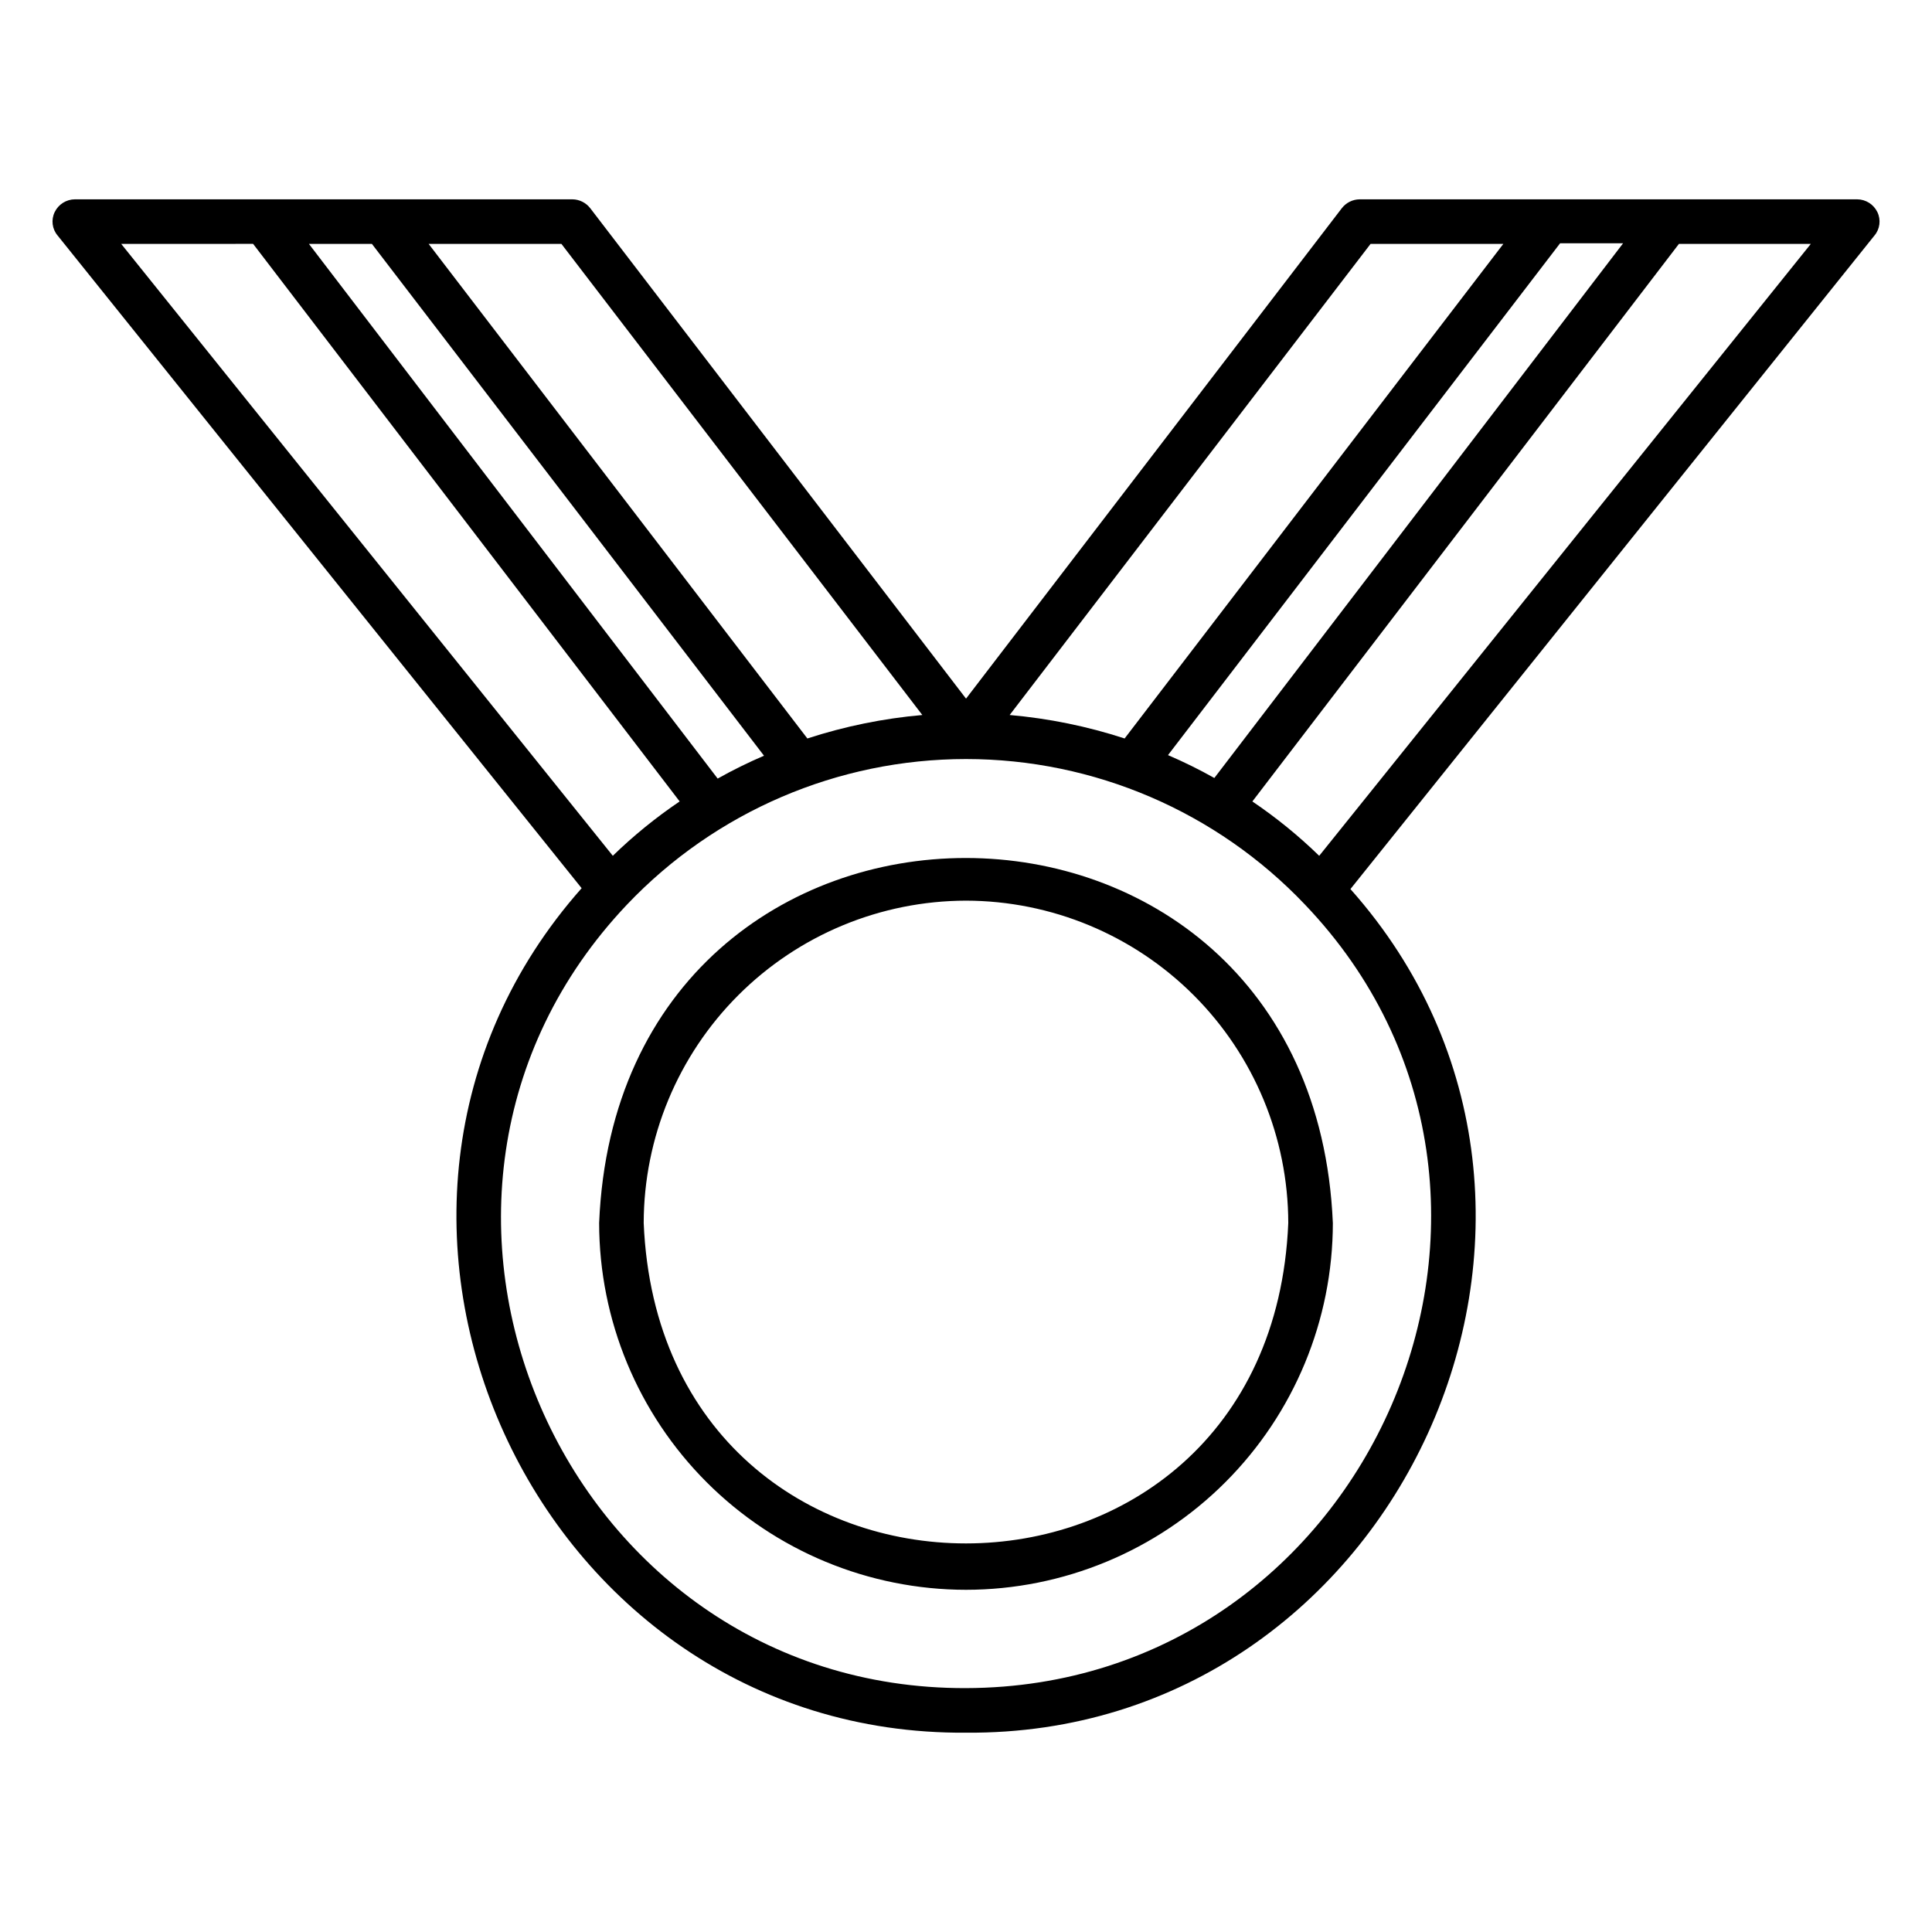
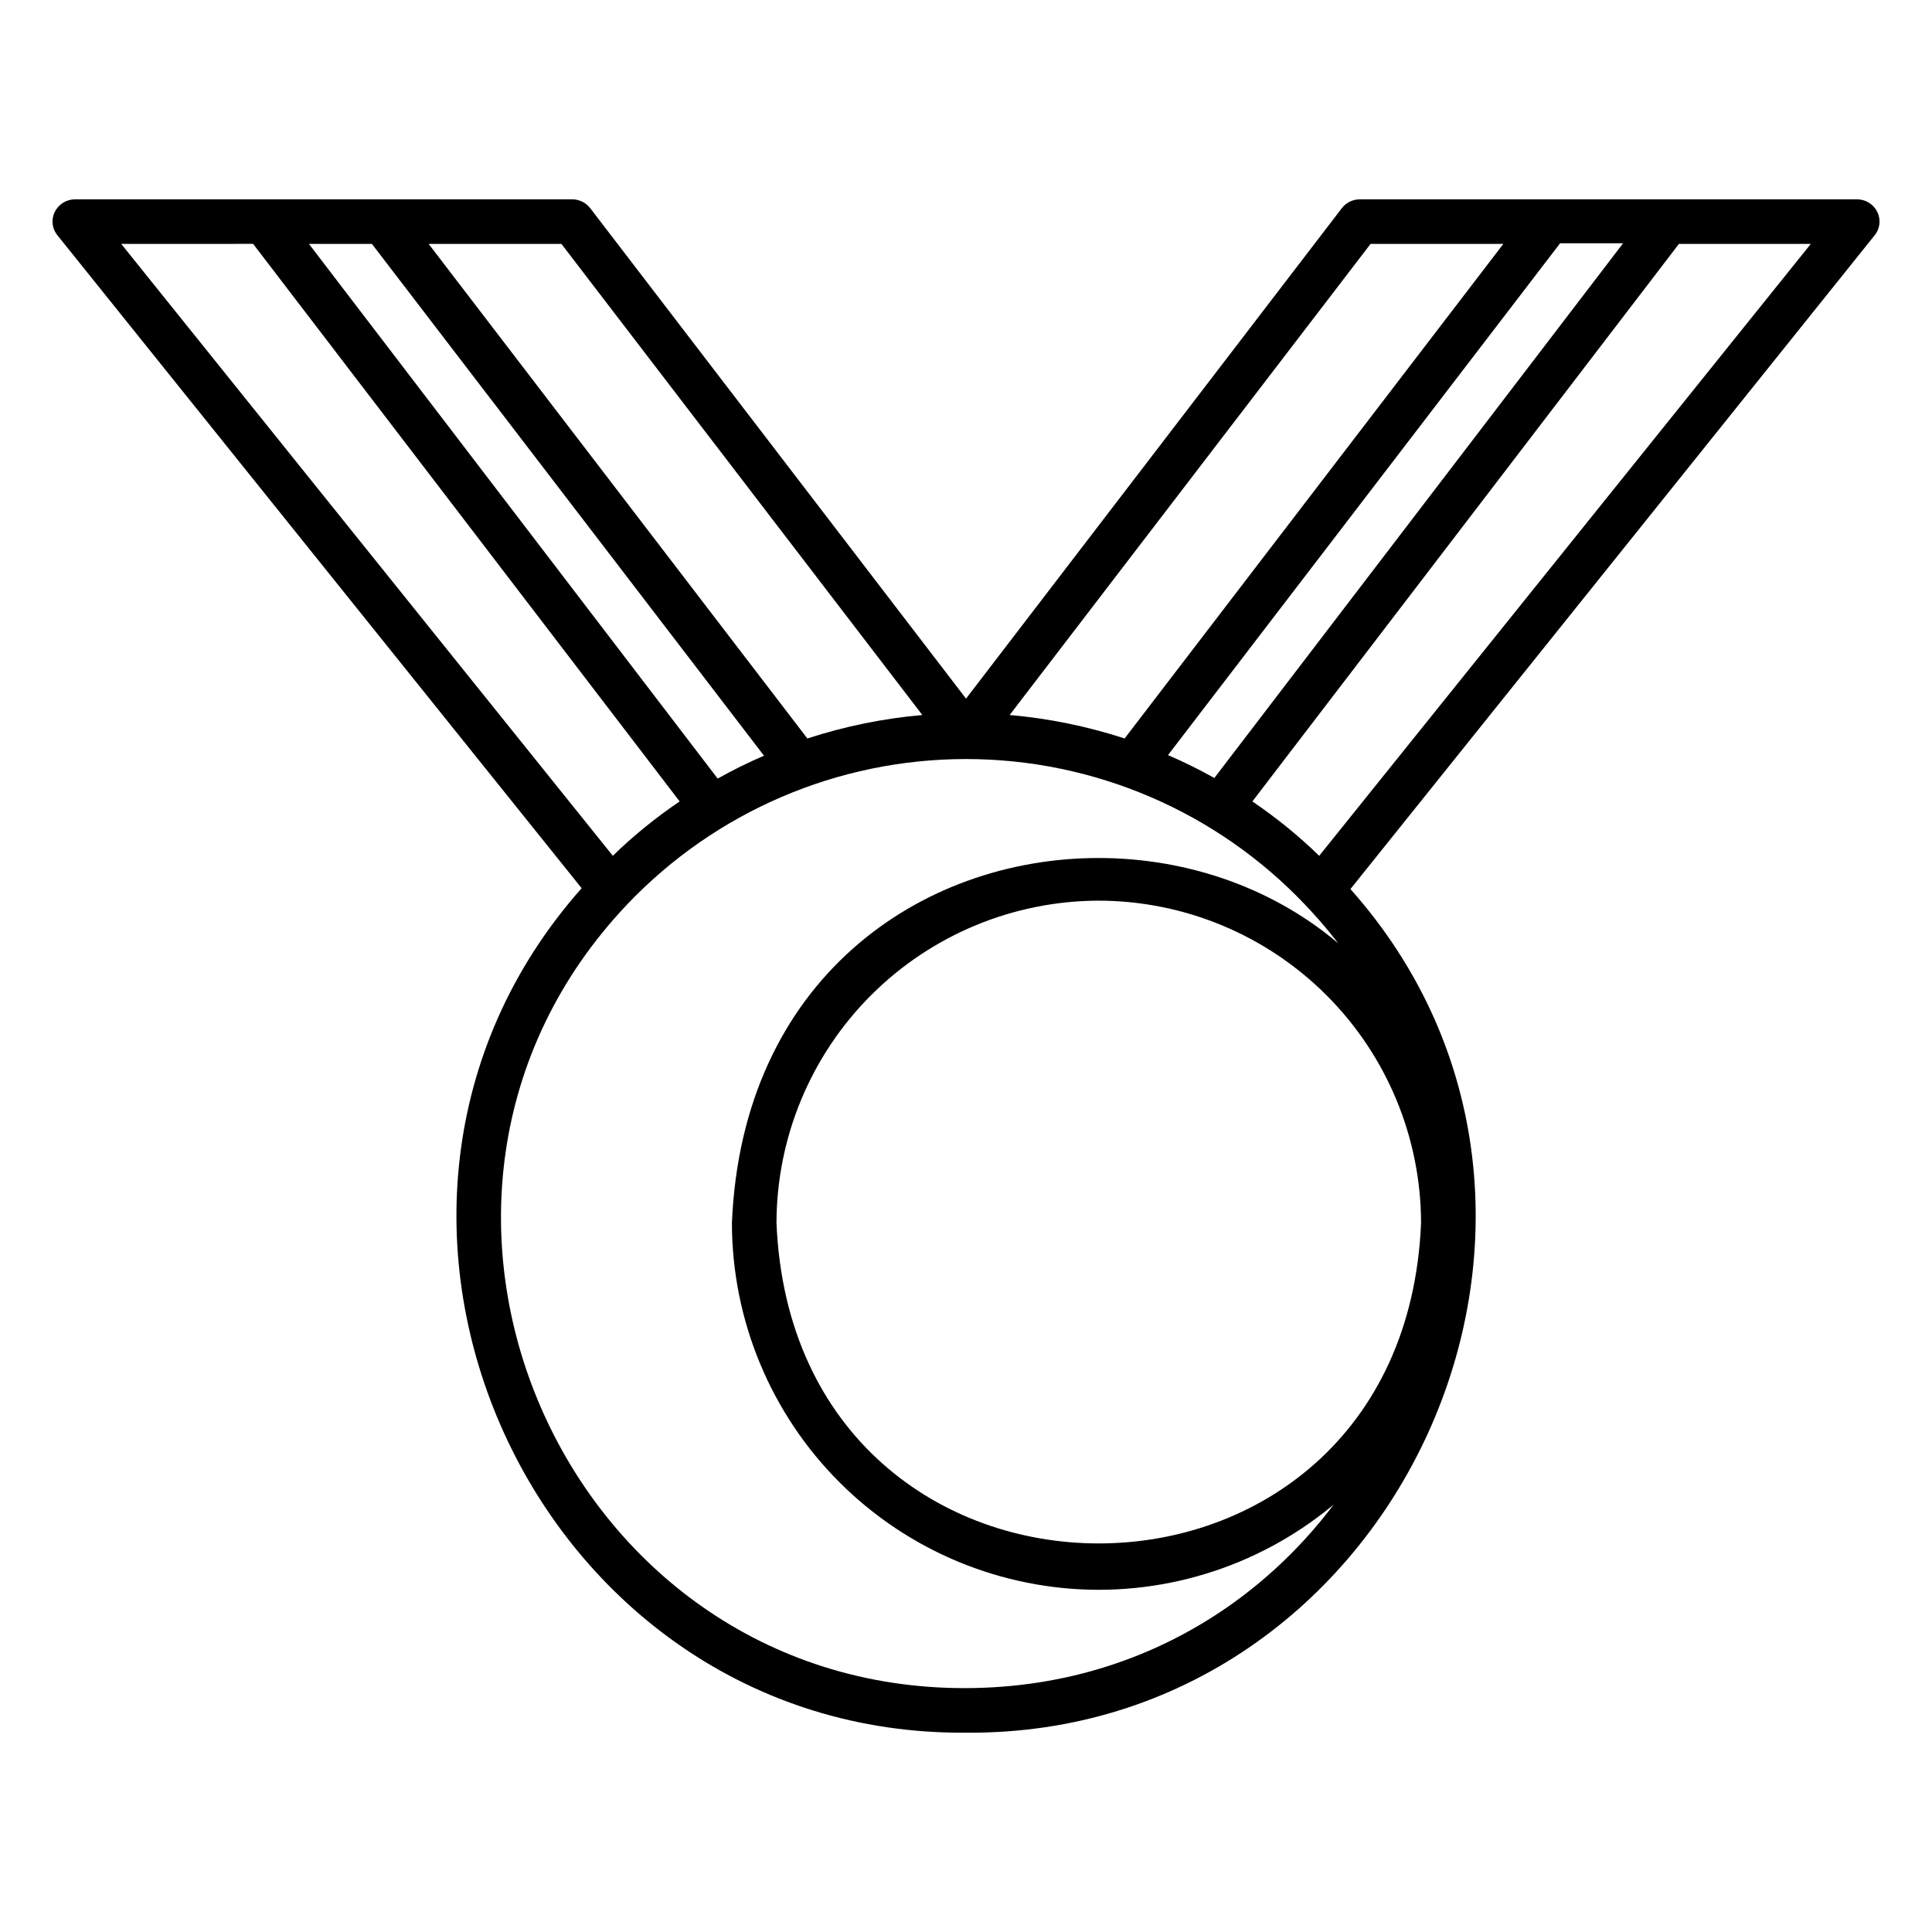
<svg xmlns="http://www.w3.org/2000/svg" fill="#000000" width="800px" height="800px" version="1.1" viewBox="144 144 512 512">
-   <path d="m400 603.18c-114.7 0.867-177.83-138.07-101.86-223.8l-138.86-172.95c-1.473-1.734-1.781-4.172-0.789-6.219 0.992-2.059 3.07-3.371 5.352-3.387h131.86c1.852 0.023 3.59 0.895 4.723 2.363l99.582 129.96 99.578-129.96c1.133-1.469 2.871-2.34 4.727-2.363h131.86c2.285 0.016 4.359 1.328 5.352 3.387 0.992 2.047 0.684 4.484-0.785 6.219l-138.86 173.18c76.043 85.492 12.75 224.43-101.86 223.57zm-89.82-219.47c-73.684 77.695-17.398 207.98 89.82 207.66 107.21-0.316 163.58-130.44 89.816-207.66-23.391-24.617-55.859-38.555-89.816-38.555-33.961 0-66.43 13.938-89.82 38.555zm165.71-27.316c6.316 4.269 12.246 9.09 17.711 14.406l130.28-162.16h-34.953zm-299.77-147.76 130.28 162.16c5.469-5.316 11.395-10.137 17.715-14.406l-113.04-147.76zm277.41 135.48c4.199 1.801 8.301 3.824 12.281 6.062l108.32-141.7h-16.691zm-227.66-135.48 108.32 141.7h-0.004c3.981-2.238 8.082-4.262 12.281-6.059l-103.91-135.64zm185.7 124.85c10.359 0.906 20.578 2.996 30.465 6.219l100.37-131.07h-35.188zm-153.98-124.85 100.37 131.07c9.887-3.223 20.109-5.312 30.465-6.219l-95.645-124.85zm142.41 356.68c-25.781-0.023-50.496-10.273-68.723-28.5-18.227-18.227-28.477-42.941-28.5-68.723 5.352-128.95 188.93-128.95 194.44 0h0.004c-0.023 25.781-10.27 50.496-28.5 68.723-18.227 18.227-42.941 28.477-68.719 28.5zm0-182.63c-22.641 0.043-44.344 9.055-60.352 25.062-16.008 16.008-25.02 37.711-25.062 60.348 4.723 113.28 166.1 113.2 170.82 0-0.043-22.637-9.055-44.34-25.062-60.348-16.008-16.008-37.711-25.02-60.348-25.062z" />
+   <path d="m400 603.18c-114.7 0.867-177.83-138.07-101.86-223.8l-138.86-172.95c-1.473-1.734-1.781-4.172-0.789-6.219 0.992-2.059 3.07-3.371 5.352-3.387h131.86c1.852 0.023 3.59 0.895 4.723 2.363l99.582 129.96 99.578-129.96c1.133-1.469 2.871-2.34 4.727-2.363h131.86c2.285 0.016 4.359 1.328 5.352 3.387 0.992 2.047 0.684 4.484-0.785 6.219l-138.86 173.18c76.043 85.492 12.75 224.43-101.86 223.57zm-89.82-219.47c-73.684 77.695-17.398 207.98 89.82 207.66 107.21-0.316 163.58-130.44 89.816-207.66-23.391-24.617-55.859-38.555-89.816-38.555-33.961 0-66.43 13.938-89.82 38.555zm165.71-27.316c6.316 4.269 12.246 9.09 17.711 14.406l130.28-162.16h-34.953zm-299.77-147.76 130.28 162.16c5.469-5.316 11.395-10.137 17.715-14.406l-113.04-147.76zm277.41 135.48c4.199 1.801 8.301 3.824 12.281 6.062l108.32-141.7h-16.691zm-227.66-135.48 108.32 141.7h-0.004c3.981-2.238 8.082-4.262 12.281-6.059l-103.91-135.64zm185.7 124.85c10.359 0.906 20.578 2.996 30.465 6.219l100.37-131.07h-35.188zm-153.98-124.85 100.37 131.07c9.887-3.223 20.109-5.312 30.465-6.219l-95.645-124.85m142.41 356.68c-25.781-0.023-50.496-10.273-68.723-28.5-18.227-18.227-28.477-42.941-28.5-68.723 5.352-128.95 188.93-128.95 194.44 0h0.004c-0.023 25.781-10.27 50.496-28.5 68.723-18.227 18.227-42.941 28.477-68.719 28.5zm0-182.63c-22.641 0.043-44.344 9.055-60.352 25.062-16.008 16.008-25.02 37.711-25.062 60.348 4.723 113.28 166.1 113.2 170.82 0-0.043-22.637-9.055-44.34-25.062-60.348-16.008-16.008-37.711-25.02-60.348-25.062z" />
</svg>